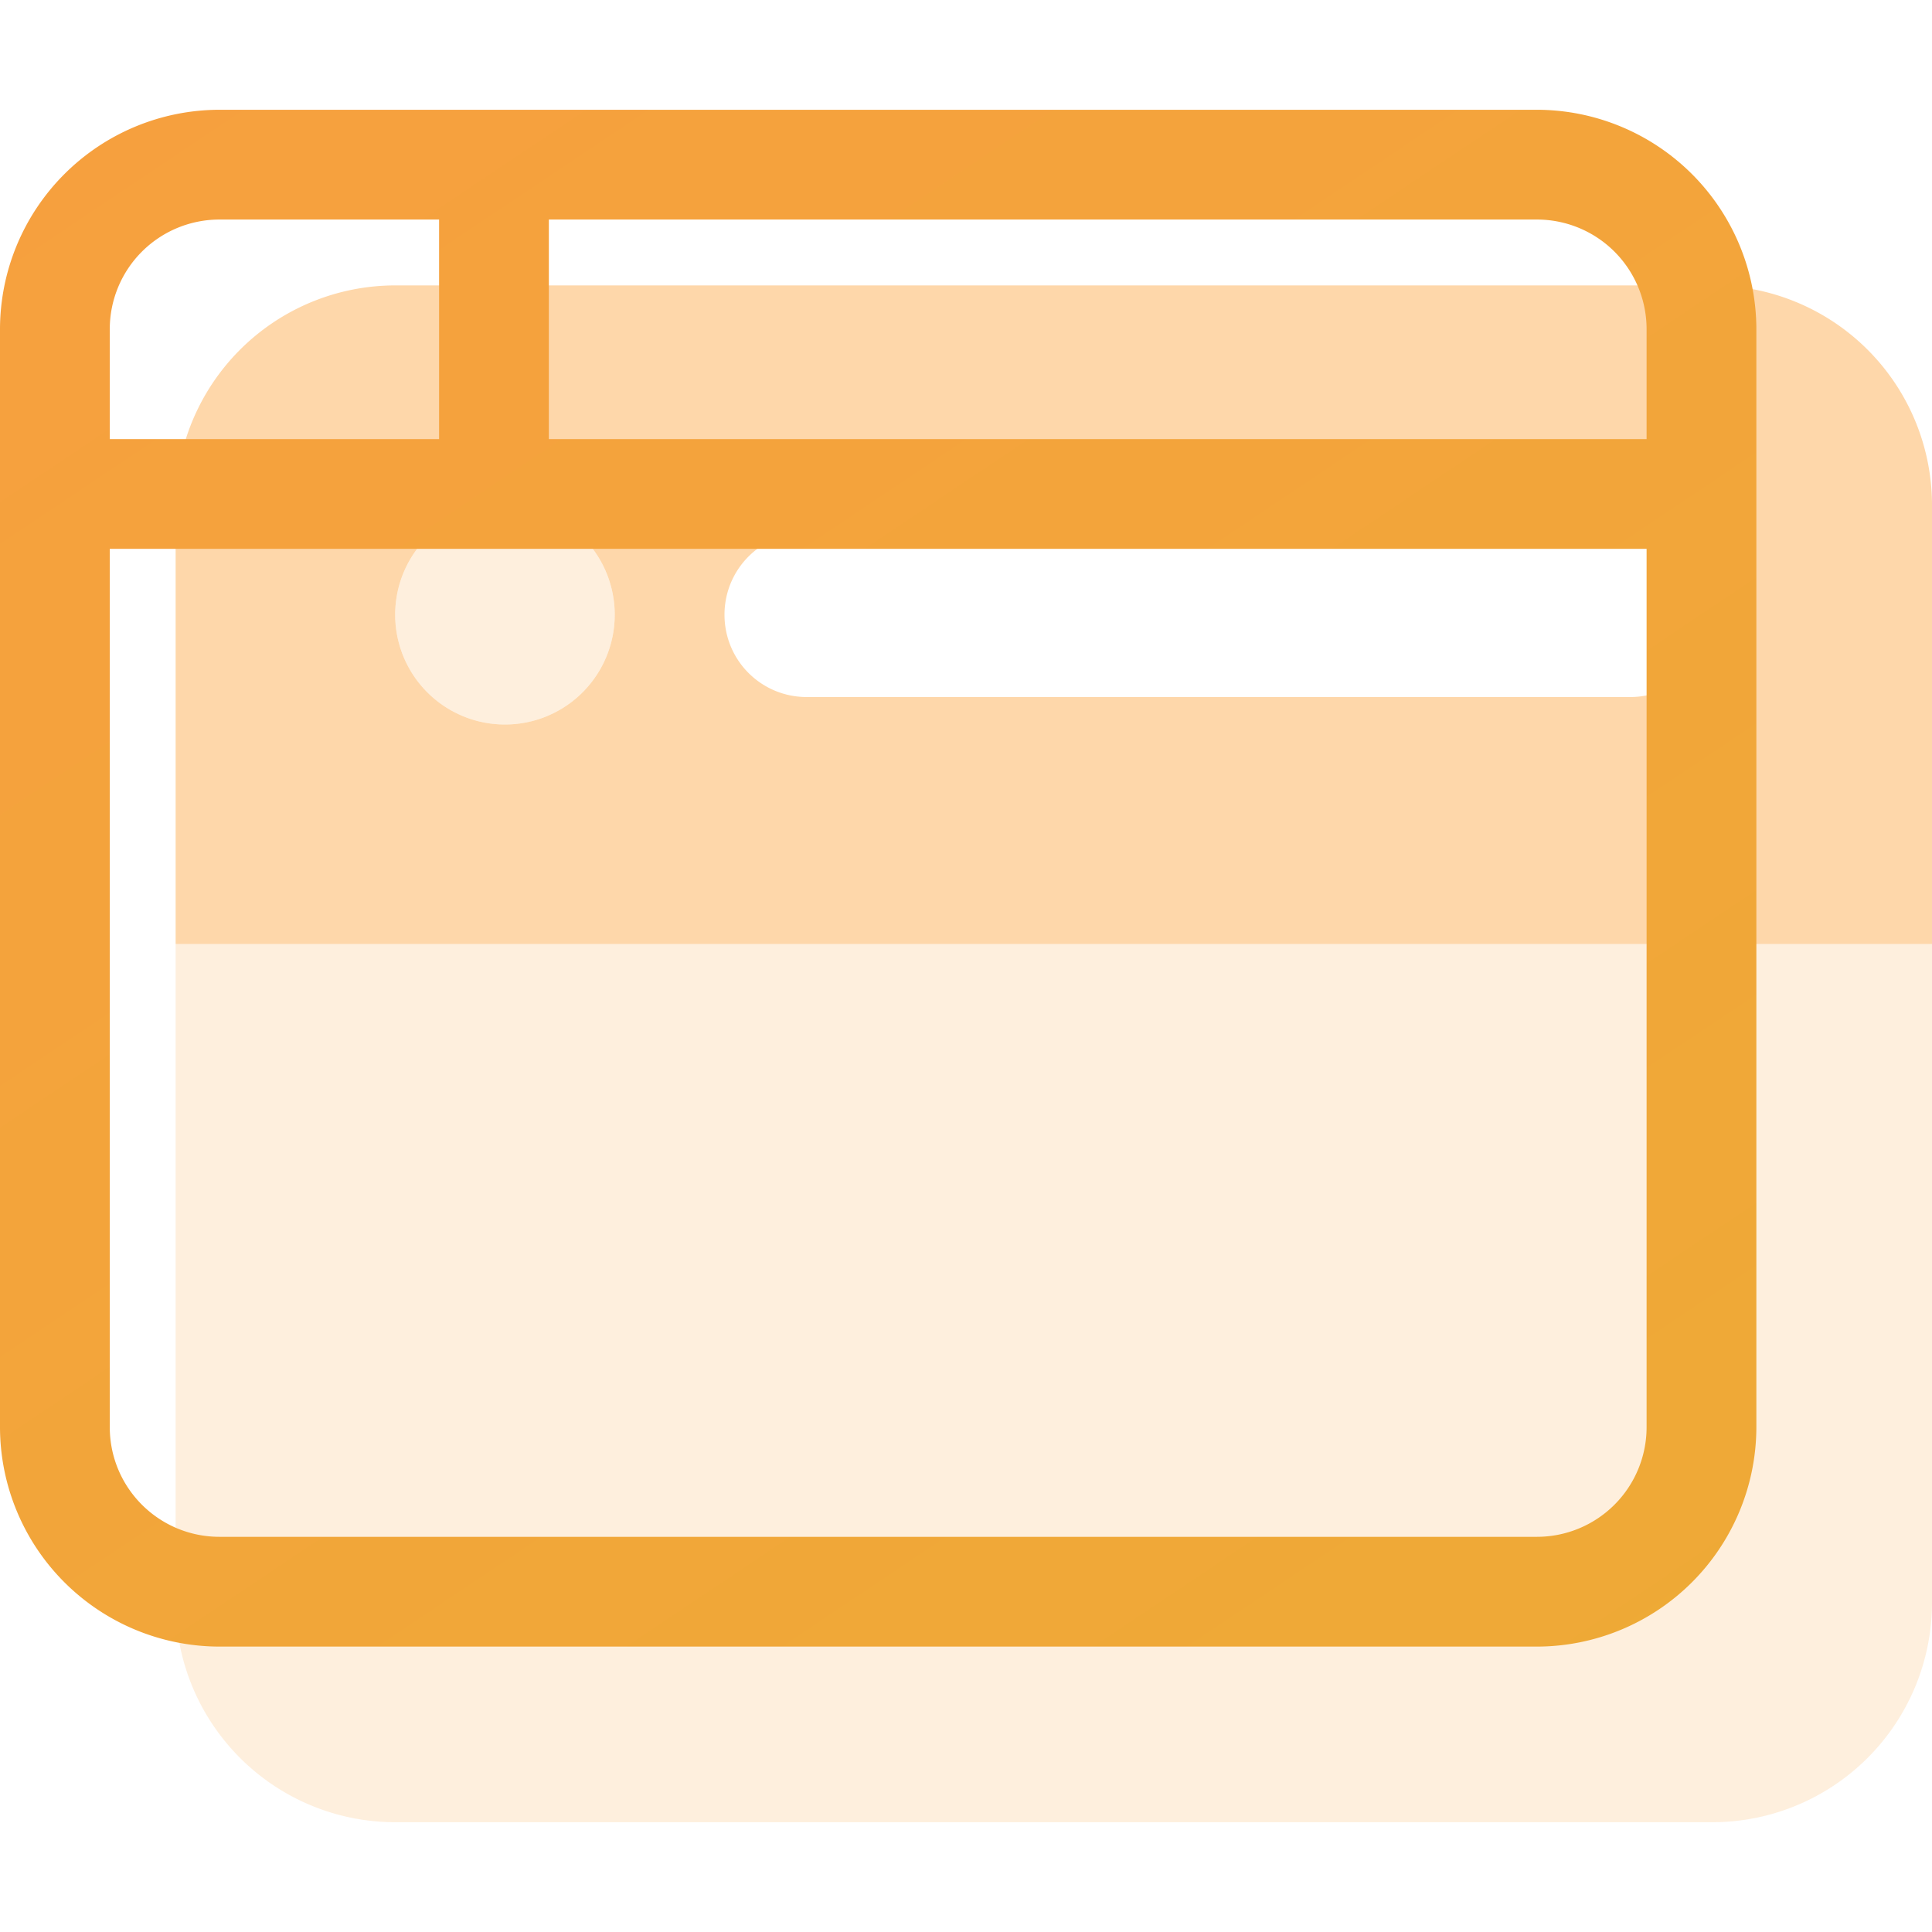
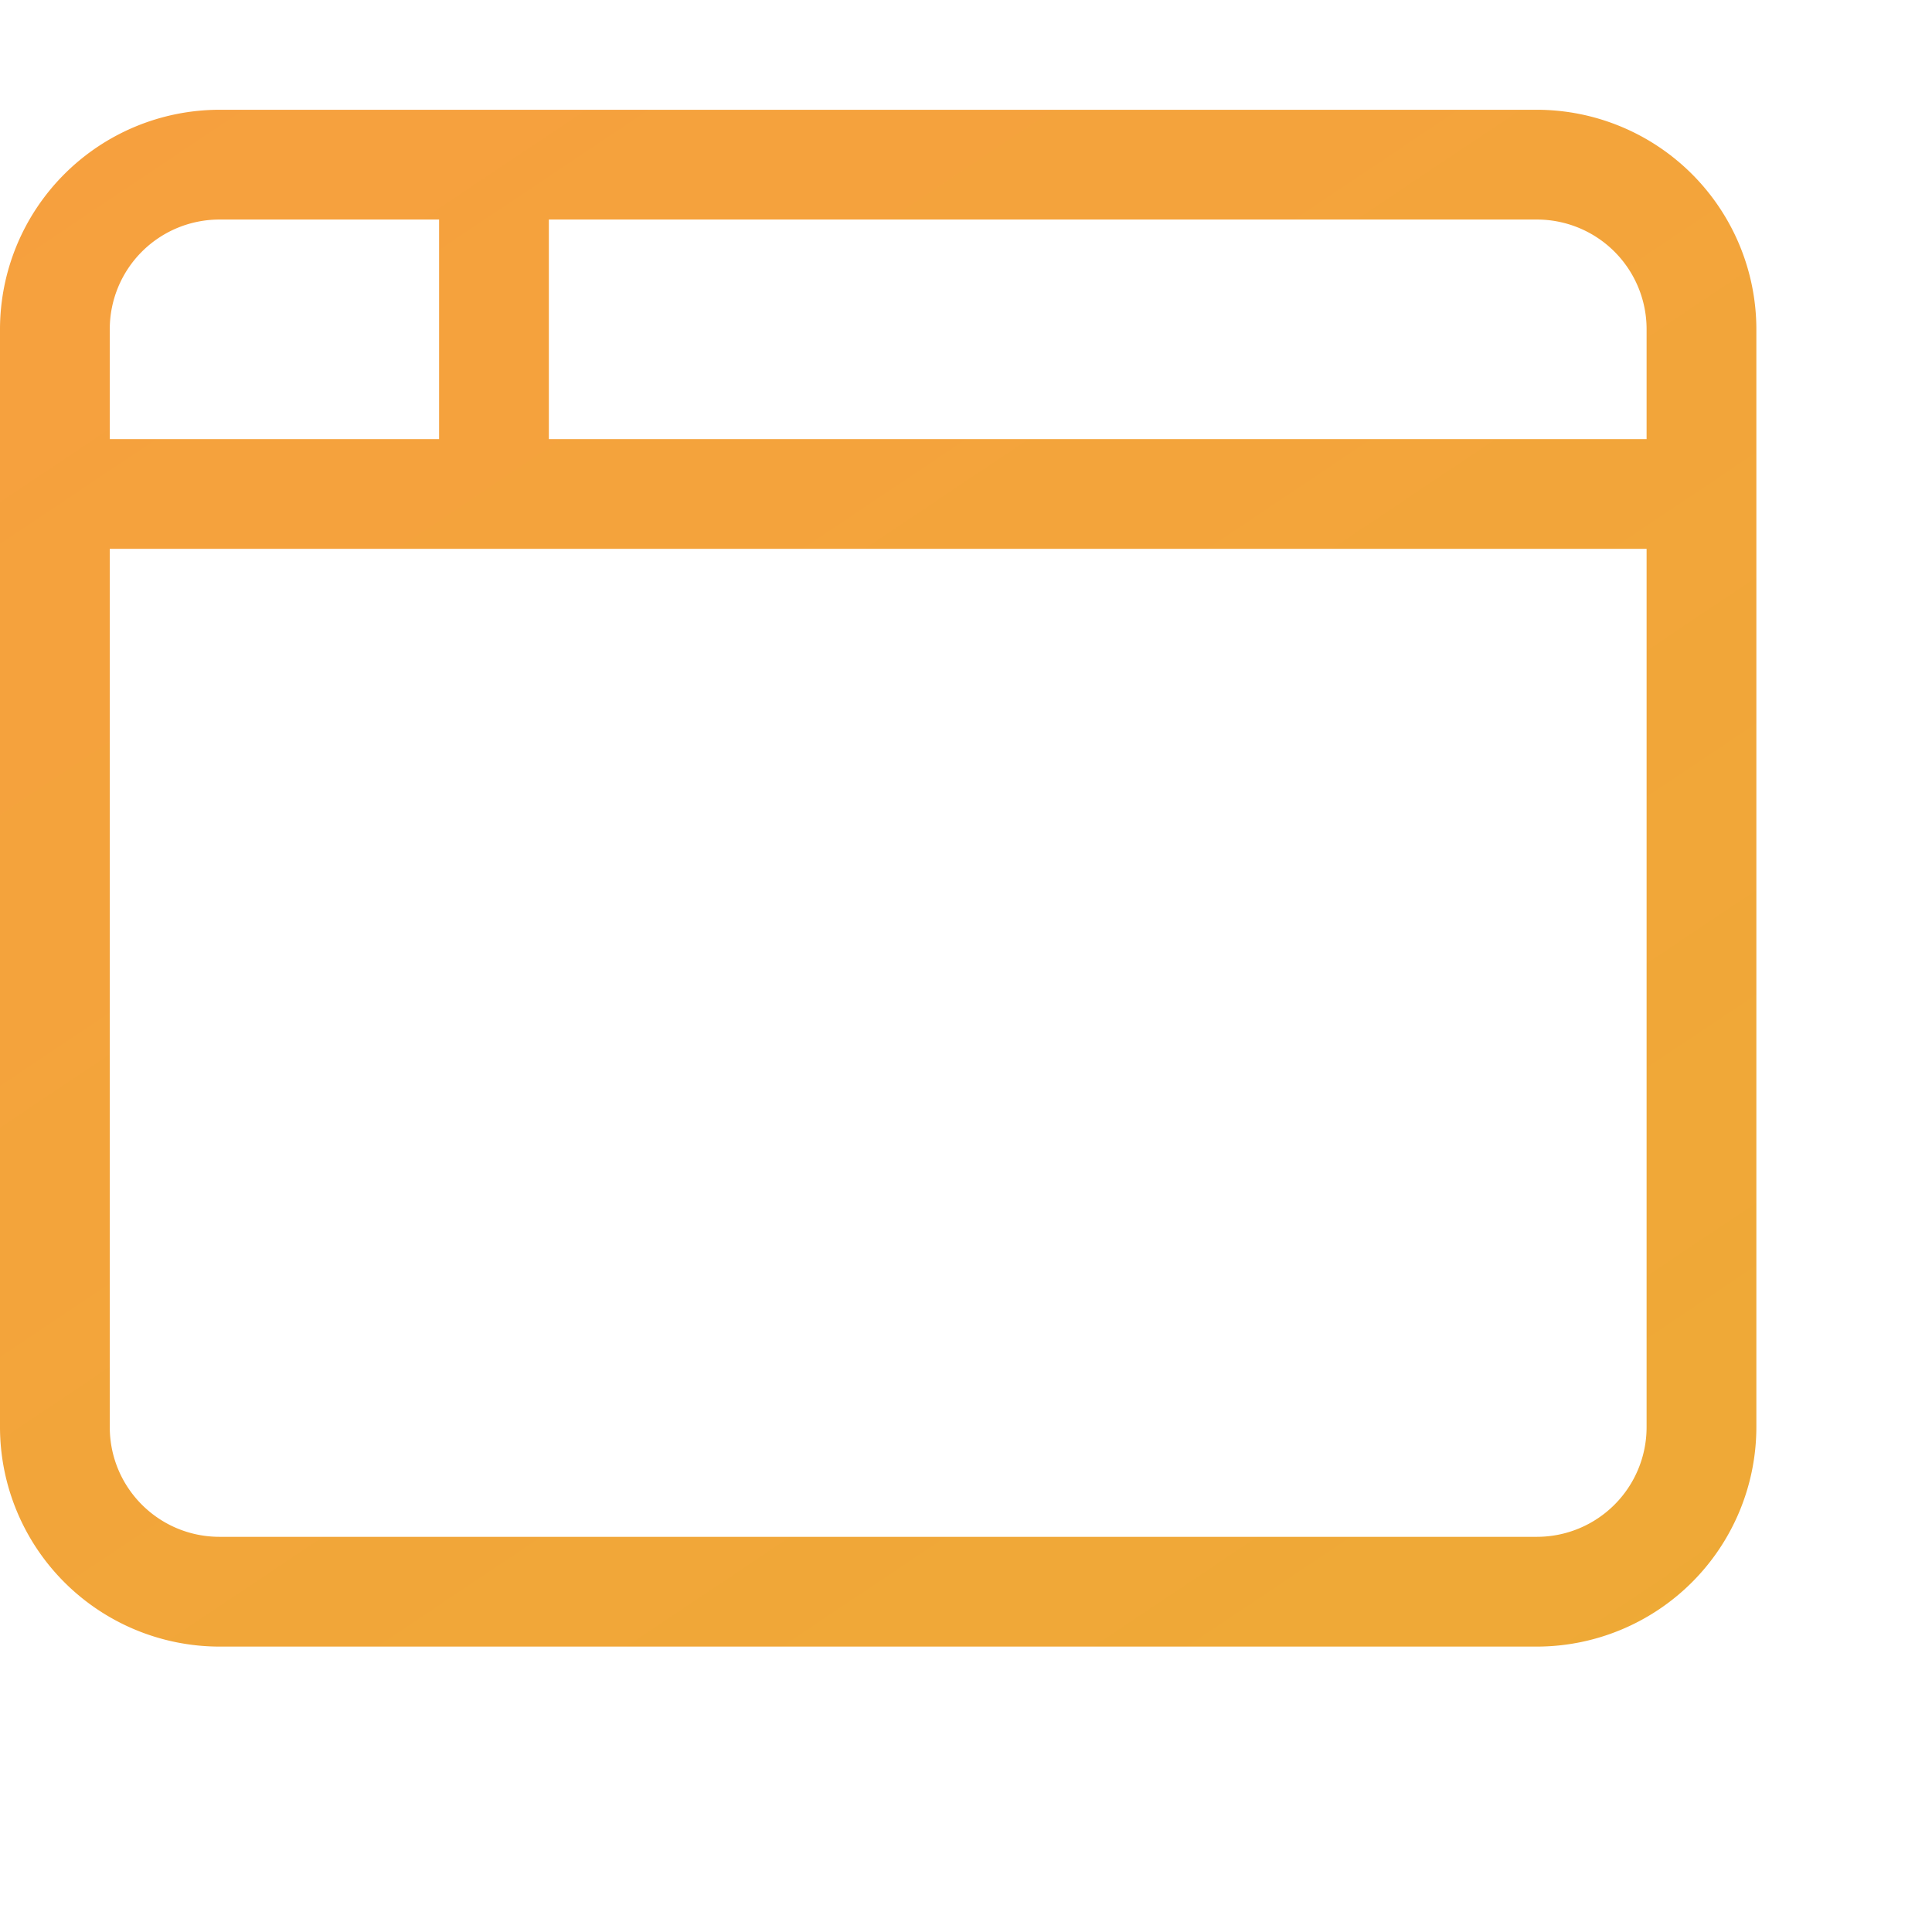
<svg xmlns="http://www.w3.org/2000/svg" width="33" height="33" viewBox="0 0 33 33" fill="none">
-   <path d="M3 8.625a3.753 3.753 0 0 1 3.75-3.75h22.5A3.753 3.753 0 0 1 33 8.625v7.5H3v-7.5ZM6.75 10.5a1.875 1.875 0 1 0 3.75 0 1.875 1.875 0 0 0-3.75 0Zm7.031-1.406c-.779 0-1.406.627-1.406 1.406 0 .78.627 1.406 1.406 1.406h14.063c.779 0 1.406-.627 1.406-1.406 0-.78-.627-1.406-1.406-1.406H13.78Z" fill="#fed7aa" />
-   <path opacity=".4" d="M8.625 8.625a1.875 1.875 0 1 0 0 3.75 1.875 1.875 0 0 0 0-3.75Zm20.625 22.5a3.753 3.753 0 0 0 3.75-3.75v-11.25H3v11.25a3.753 3.753 0 0 0 3.75 3.75h22.5Z" fill="#fed7aa" />
  <path d="M9.375 3.75V7.5h18.75V5.625A1.873 1.873 0 0 0 26.25 3.75H9.375Zm-1.875 0H3.75a1.873 1.873 0 0 0-1.875 1.875V7.5H7.5V3.75ZM1.875 9.375v15c0 1.037.838 1.875 1.875 1.875h22.5a1.873 1.873 0 0 0 1.875-1.875v-15H1.875ZM0 5.625a3.753 3.753 0 0 1 3.75-3.75h22.5A3.753 3.753 0 0 1 30 5.625v18.75a3.753 3.753 0 0 1-3.75 3.75H3.75A3.753 3.753 0 0 1 0 24.375V5.625Z" fill="url(#a)" />
  <defs fill="#debe26">
    <linearGradient id="a" x1="-3.804" y1="-18.25" x2="28.293" y2="29.696" gradientUnits="userSpaceOnUse" fill="#debe26">
      <stop stop-color="#fb9b43" fill="#debe26" />
      <stop offset="1" stop-color="#eeaa36" fill="#debe26" />
    </linearGradient>
  </defs>
</svg>